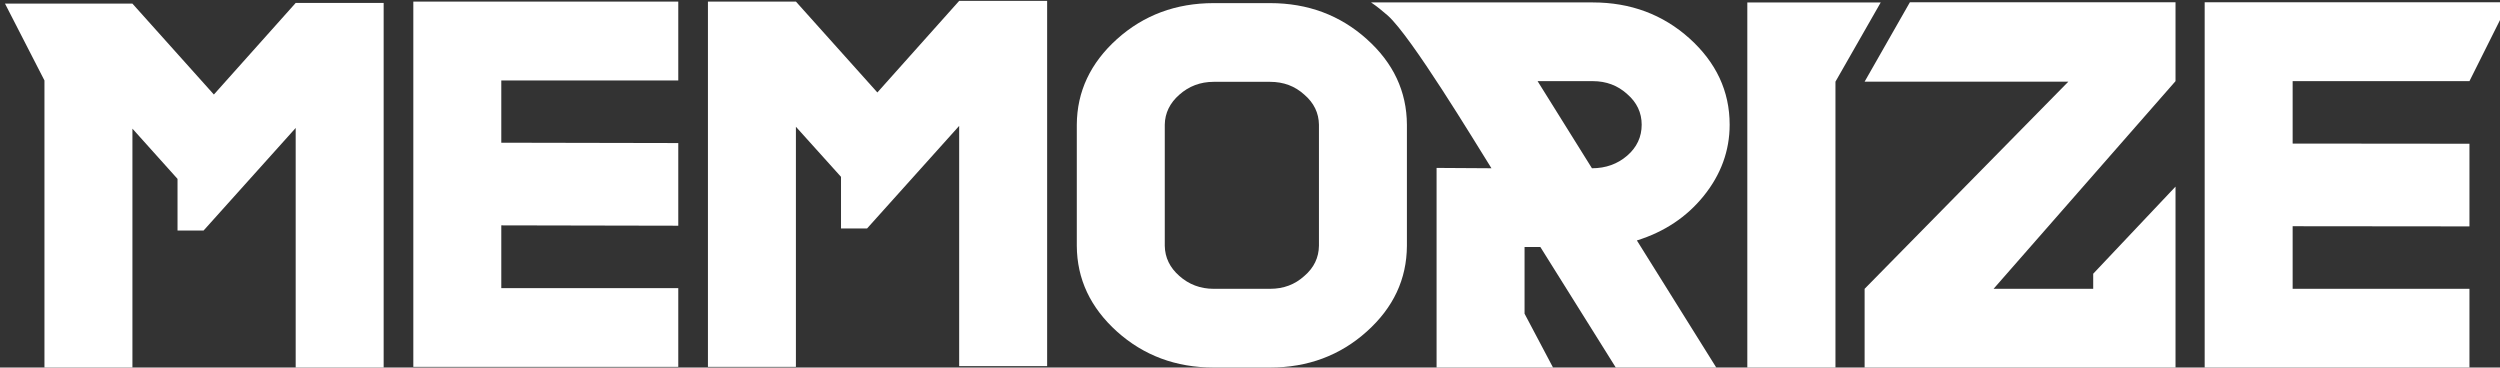
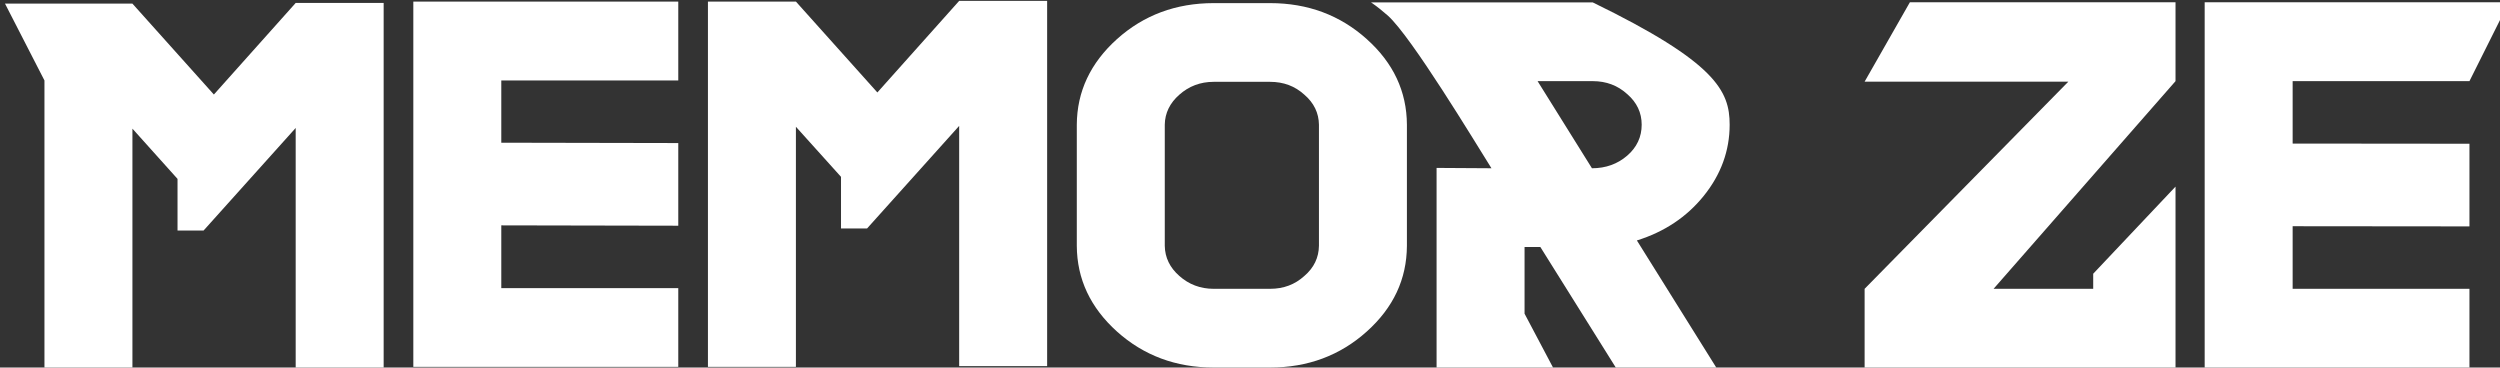
<svg xmlns="http://www.w3.org/2000/svg" width="100%" height="100%" viewBox="0 0 10951 1610" version="1.1" xml:space="preserve" style="fill-rule:evenodd;clip-rule:evenodd;stroke-linejoin:round;stroke-miterlimit:1.414;">
  <rect x="0" y="0" width="10951" height="1610" fill="#333333" stroke="none" />
  <g id="Ebene_x0020_1" transform="matrix(0.265,0,0,0.265,-13966.4,-2465.47)">
    <g id="polygon15" transform="matrix(1,0,0,1,38301.2,-14019.3)">
      <path d="M50363.2,29398.1L45223.9,29398.1L45223.9,28097L48591.5,24672.8L45223.9,24672.8L45972.3,23360.3L50363.2,23360.3L50363.2,24664.3L47355.6,28097L49002.5,28097L49002.5,27847.6L50363.2,26407.6L50363.2,29398.1Z" style="fill:white;fill-rule:nonzero;" />
    </g>
    <g id="polygon17" transform="matrix(1,0,0,1,38301.2,-14019.3)">
-       <path d="M45490.4,23363.2L44742,24672.8L44742,29398.1L43285,29398.1L43285,23363.2L45490.4,23363.2Z" style="fill:white;fill-rule:nonzero;" />
-     </g>
+       </g>
    <g id="polygon19" transform="matrix(1,0,0,1,38301.2,-14019.3)">
      <path d="M22688.5,27048.2L22688.5,28085.7L25613.9,28085.7L25613.9,29386.8L21234.3,29386.8L21234.3,23349L25613.9,23349L25613.9,24652.9L22688.5,24652.9L22688.5,25681.9L25613.9,25687.6L25613.9,27053.9L22688.5,27048.2Z" style="fill:white;fill-rule:nonzero;" />
    </g>
    <g id="polygon21" transform="matrix(1,0,0,1,38301.2,-14019.3)">
      <path d="M28904.9,24851.3L30257,23337.6L31711.2,23337.6L31711.2,29375.4L30257,29375.4L30257,25404.1L28734.8,27099.2L28303.9,27099.2L28303.9,26246L27558.4,25418.3L27558.4,29386.8L26104.3,29386.8L26104.3,23349L27558.4,23349L28904.9,24851.3Z" style="fill:white;fill-rule:nonzero;" />
    </g>
    <g id="polygon23" transform="matrix(1,0,0,1,38301.2,-14019.3)">
      <path d="M16591.2,23383L17937.6,24885.4L19289.8,23371.7L20743.9,23371.7L20743.9,29409.4L19289.8,29409.4L19289.8,25438.1L17767.6,27133.2L17336.7,27133.2L17336.7,26280L16591.2,25449.4L16591.2,29420.8L15137,29420.8L15137,24652.9L14485,23383L16591.2,23383Z" style="fill:white;fill-rule:nonzero;" />
    </g>
    <g id="polygon25" transform="matrix(1,0,0,1,38301.2,-14019.3)">
      <path d="M52299.2,27062.4L52299.2,28097L55221.7,28097L55221.7,29398.1L50845,29398.1L50845,23360.3L55873.7,23360.3L55221.7,24664.3L52299.2,24664.3L52299.2,25696.1L55221.7,25698.9L55221.7,27065.2L52299.2,27062.4Z" style="fill:white;fill-rule:nonzero;" />
    </g>
-     <path id="path27" d="M75367,9343.82L79032.2,9343.82C79655.8,9343.82 80188.7,9542.25 80630.9,9939.1C81070.3,10335.9 81294.2,10809.3 81294.2,11364.9C81294.2,11795.8 81149.7,12189.8 80866.2,12541.3C80582.7,12892.8 80214.2,13136.6 79760.7,13278.3L81073.1,15378.8L79412,15378.8L78164.8,13386L77904,13386L77904,14488.7L78374.6,15378.8L76449.8,15378.8L76449.8,12079.3L77356.9,12084.9C77070.6,11628.5 76036,9913.59 75644.8,9562.09C75554.1,9482.72 75463.4,9409.02 75367,9343.82ZM79018,12084.9C79247.6,12084.9 79440.4,12014.1 79599.1,11878C79760.7,11739.1 79840.1,11566.2 79840.1,11364.9C79840.1,11166.5 79760.7,10996.4 79599.1,10857.5C79443.2,10715.8 79253.3,10644.9 79032.2,10644.9L78119.4,10644.9L79018,12084.9Z" style="fill:white;fill-rule:nonzero;" />
+     <path id="path27" d="M75367,9343.82L79032.2,9343.82C81070.3,10335.9 81294.2,10809.3 81294.2,11364.9C81294.2,11795.8 81149.7,12189.8 80866.2,12541.3C80582.7,12892.8 80214.2,13136.6 79760.7,13278.3L81073.1,15378.8L79412,15378.8L78164.8,13386L77904,13386L77904,14488.7L78374.6,15378.8L76449.8,15378.8L76449.8,12079.3L77356.9,12084.9C77070.6,11628.5 76036,9913.59 75644.8,9562.09C75554.1,9482.72 75463.4,9409.02 75367,9343.82ZM79018,12084.9C79247.6,12084.9 79440.4,12014.1 79599.1,11878C79760.7,11739.1 79840.1,11566.2 79840.1,11364.9C79840.1,11166.5 79760.7,10996.4 79599.1,10857.5C79443.2,10715.8 79253.3,10644.9 79032.2,10644.9L78119.4,10644.9L79018,12084.9Z" style="fill:white;fill-rule:nonzero;" />
    <path id="path29" d="M73697.4,9355.16C74321,9355.16 74853.9,9553.59 75296.1,9950.44C75735.5,10344.5 75956.6,10815 75959.4,11364.9L75959.4,13366.2C75956.6,13918.9 75735.5,14389.5 75296.1,14783.5C74853.9,15180.4 74321,15378.8 73697.4,15378.8L72764.8,15378.8C72141.2,15378.8 71608.3,15180.4 71166.1,14783.5C70729.5,14389.5 70505.6,13918.9 70502.7,13366.2L70502.7,11364.9C70505.6,10815 70729.5,10344.5 71166.1,9950.44C71608.3,9553.59 72141.2,9355.16 72764.8,9355.16L73697.4,9355.16ZM74505.3,13366.2L74505.3,11364.9C74502.4,11172.2 74423.1,11004.9 74264.3,10868.9C74108.4,10727.1 73921.3,10656.3 73697.4,10656.3L72764.8,10656.3C72543.7,10656.3 72353.8,10730 72197.9,10868.9C72042,11004.9 71959.8,11172.2 71956.9,11364.9L71956.9,13366.2C71959.8,13561.8 72042,13729 72197.9,13865.1C72353.8,14004 72543.7,14077.7 72764.8,14077.7L73697.4,14077.7C73921.3,14077.7 74108.4,14006.8 74264.3,13865.1C74423.1,13729 74502.4,13561.8 74505.3,13366.2Z" style="fill:white;fill-rule:nonzero;" />
  </g>
</svg>